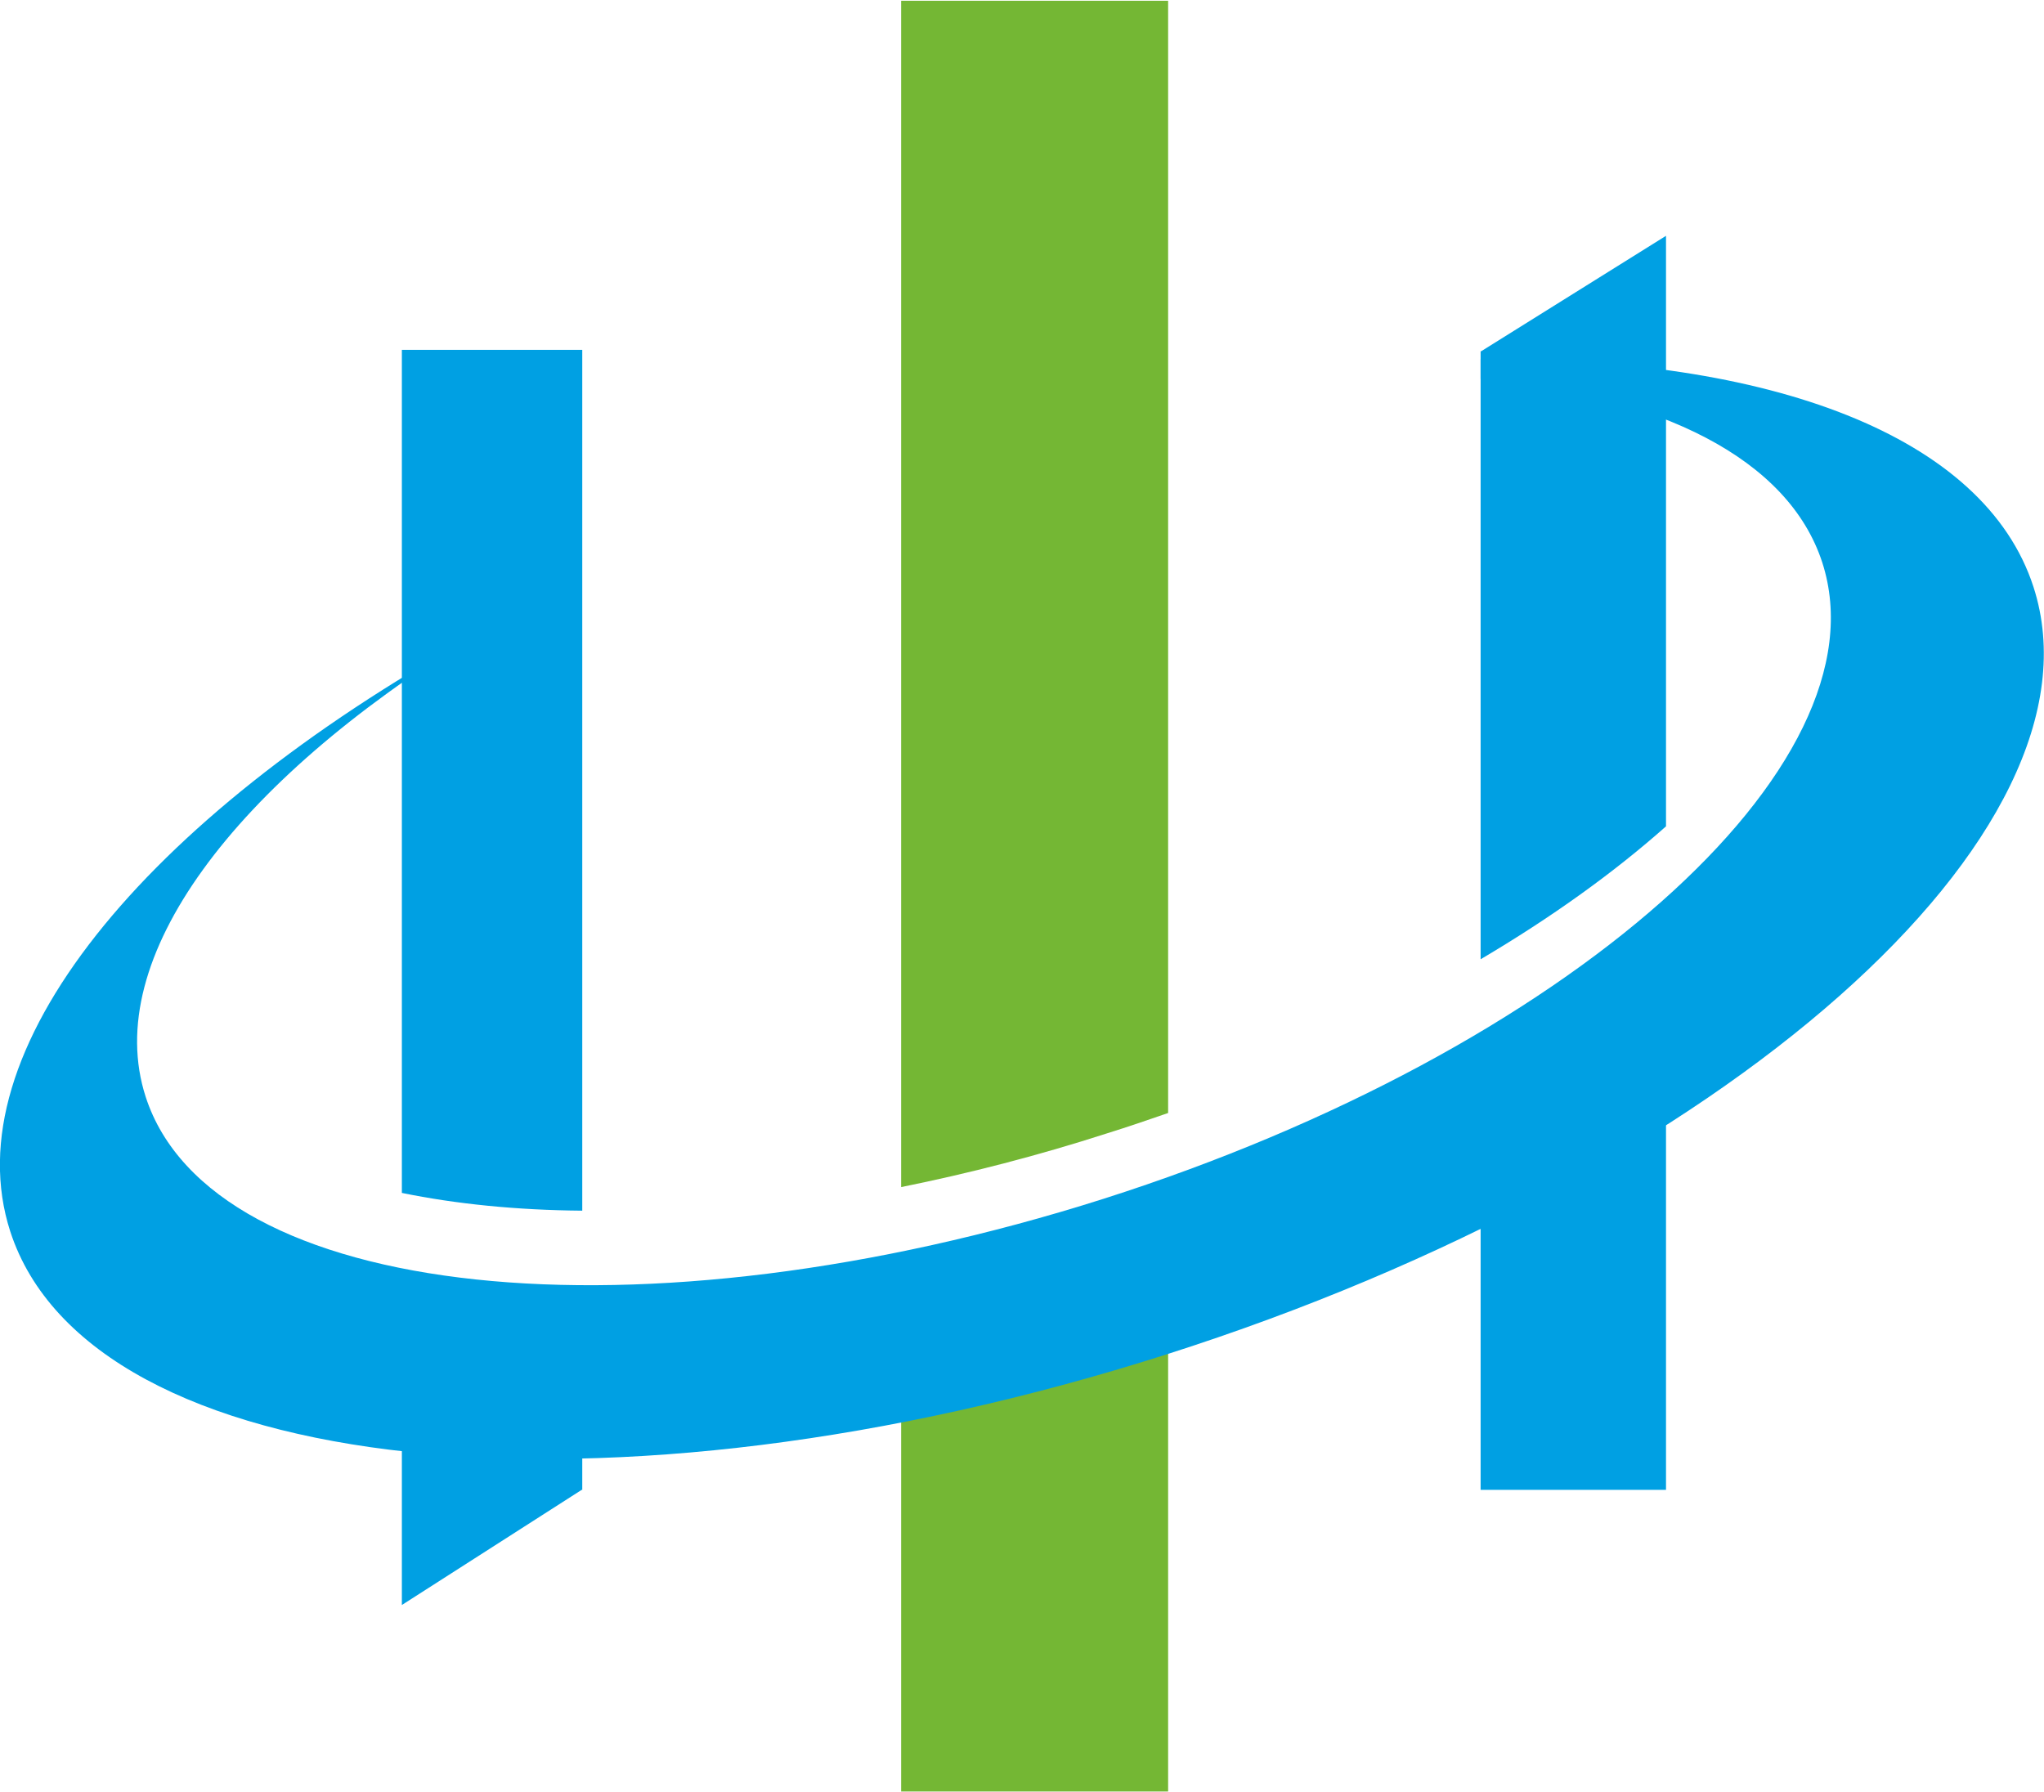
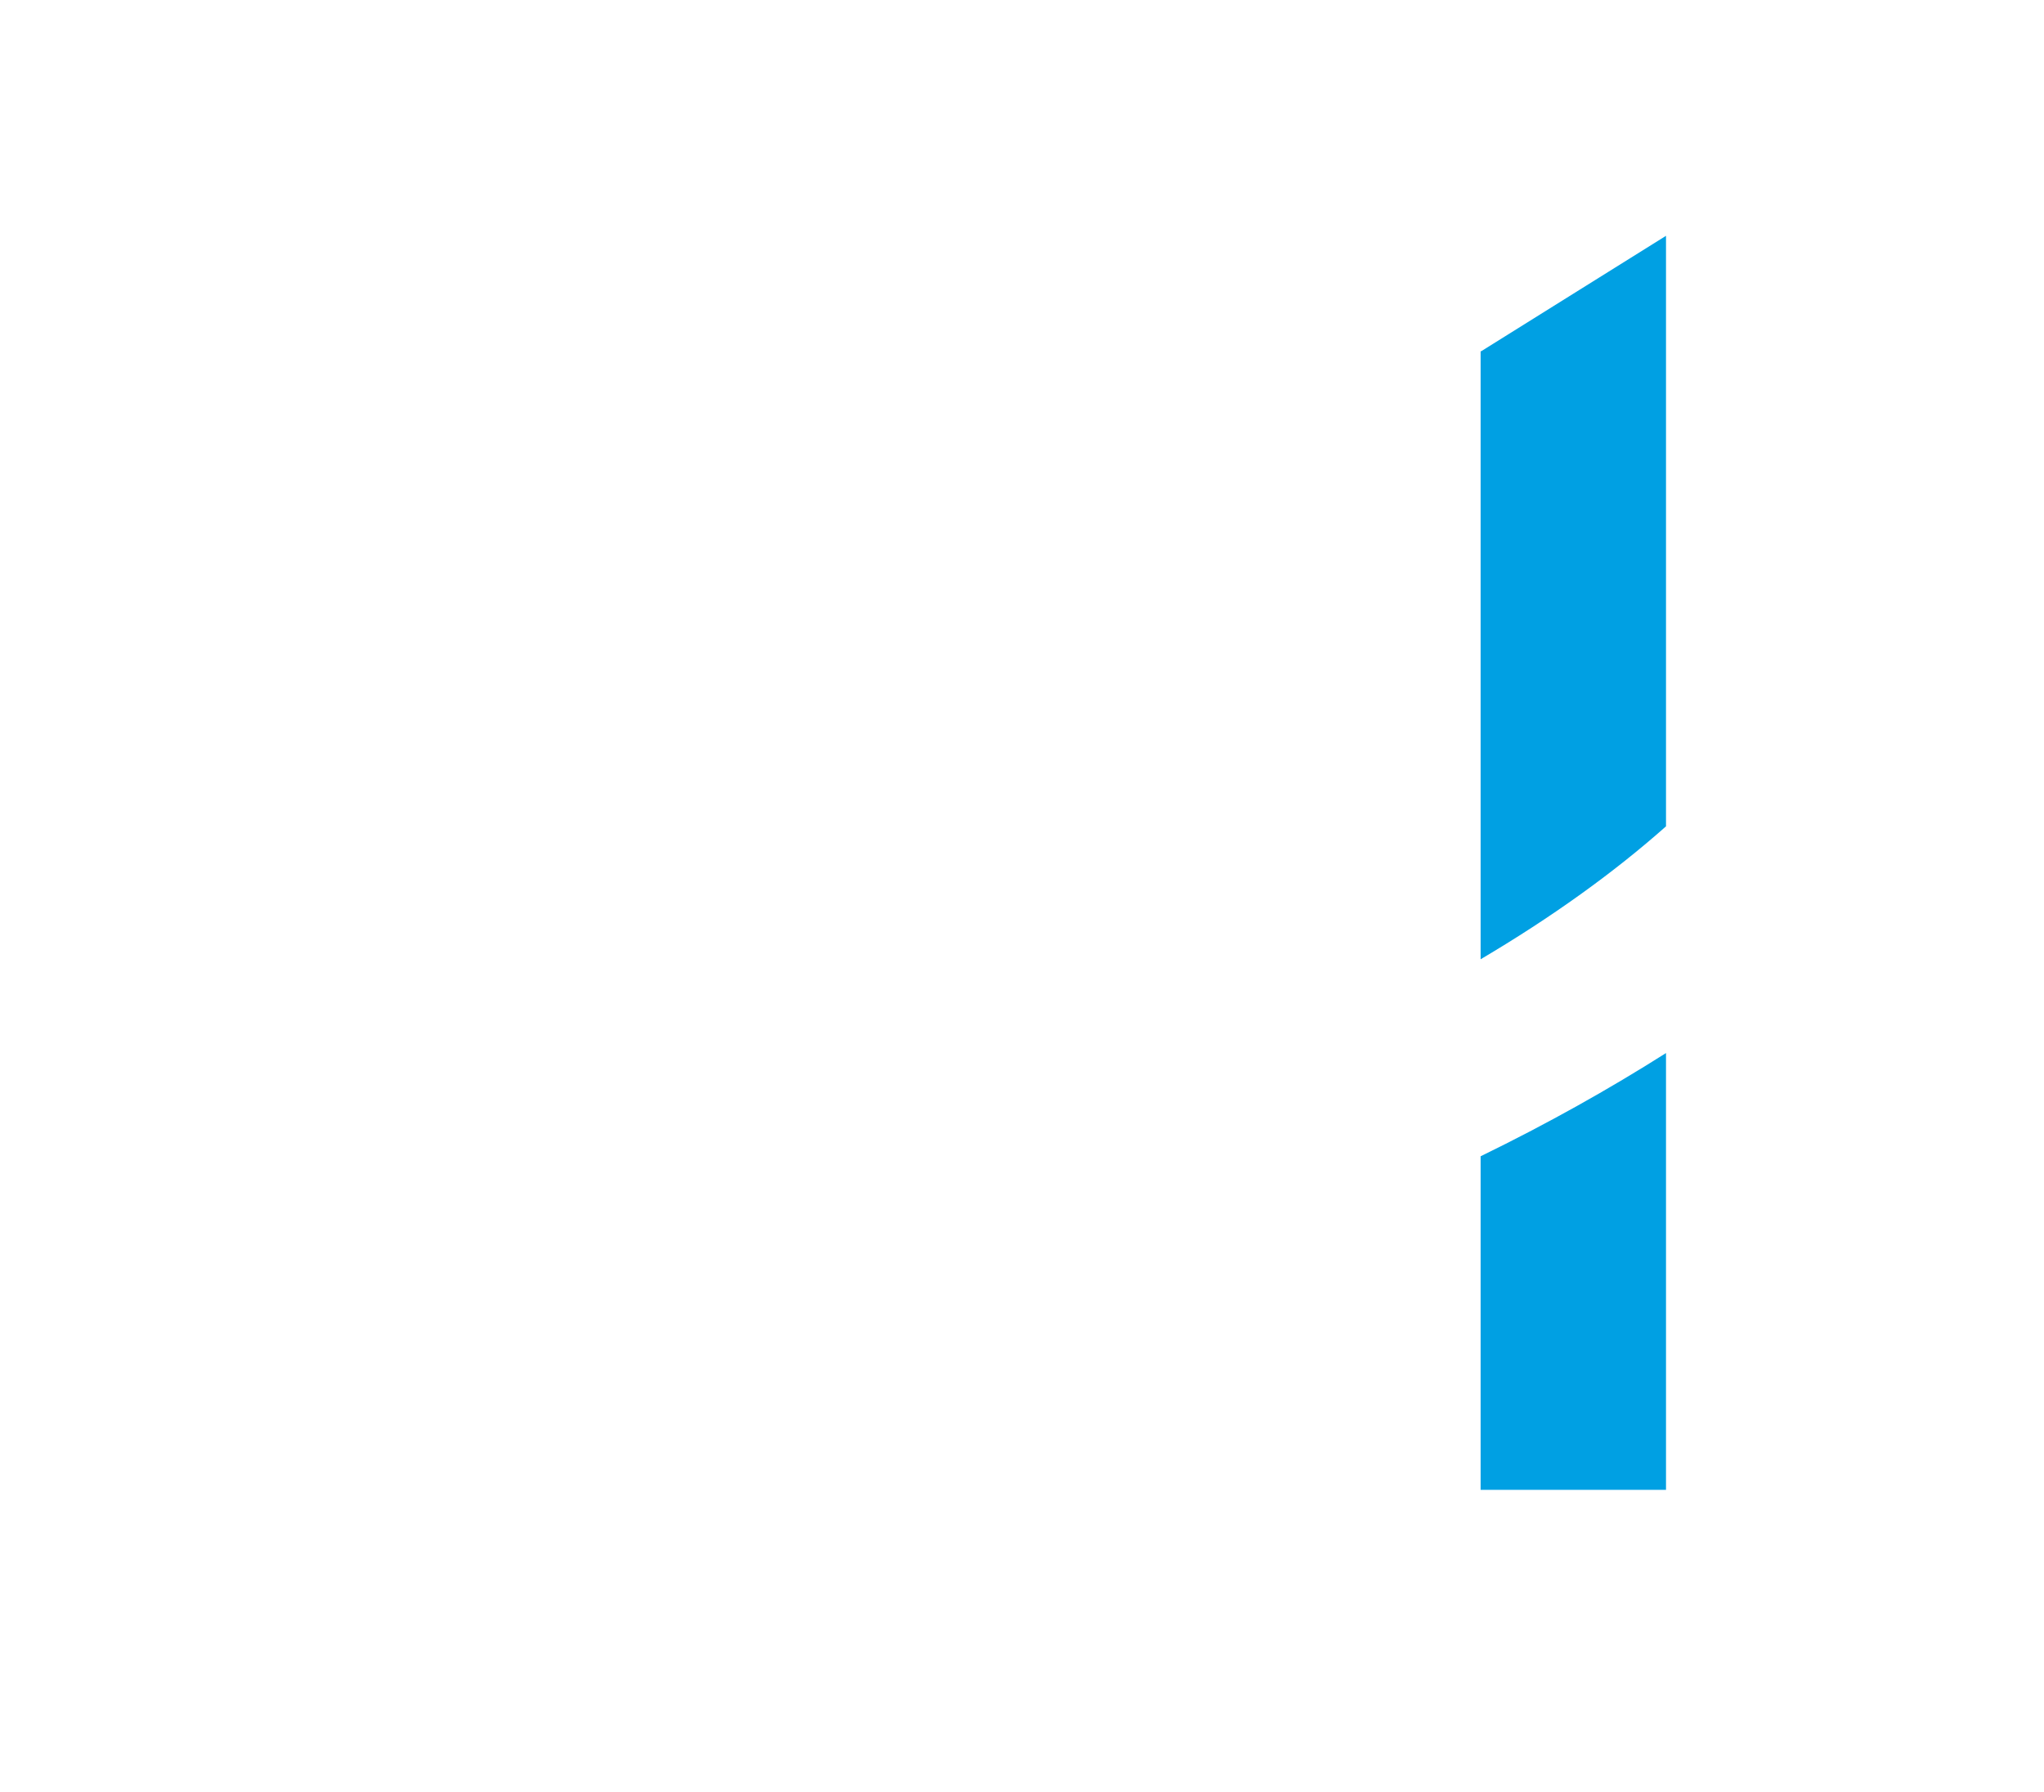
<svg xmlns="http://www.w3.org/2000/svg" xml:space="preserve" width="260px" height="228px" version="1.1" style="shape-rendering:geometricPrecision; text-rendering:geometricPrecision; image-rendering:optimizeQuality; fill-rule:evenodd; clip-rule:evenodd" viewBox="0 0 73.65 64.53">
  <defs>
    <style type="text/css">  .fil1 {fill:#74B734} .fil0 {fill:#00A0E3}  </style>
  </defs>
  <g id="Livello_x0020_1">
-     <path class="fil0" d="M14.48 12.58l6.5 0 0 31.02c-2.37,-0.02 -4.55,-0.24 -6.5,-0.64 0,-10.37 0,-20.27 0,-30.38zm0 45.23l6.48 -4.15 0.02 0 0 -3.81c-2.3,0.04 -4.48,-0.05 -6.5,-0.29l0 4.09 0 0.01 0 4.15z" />
-     <path class="fil1" d="M42.09 0l0 40.08c-0.72,0.25 -1.45,0.5 -2.19,0.73 -2.51,0.81 -5,1.45 -7.43,1.94l0 -42.75 9.62 0zm0 46.45l0 18.08 -9.62 0 0 -15.62c3.13,-0.61 6.35,-1.42 9.62,-2.46z" />
    <path class="fil0" d="M53.35 12.63l0.02 0 6.66 -4.16 0 4.16 0 0 0 17.12c-1.87,1.66 -4.12,3.28 -6.68,4.79l0 -21.91zm6.68 25.29l0 15.74 -6.68 0 0 -12.02c2.4,-1.17 4.63,-2.42 6.68,-3.72z" />
-     <path class="fil0" d="M42.03 48.78c-20.13,6.42 -38.78,4.43 -41.66,-4.43 -2.1,-6.49 4.83,-14.86 16.59,-21.4 -8.49,5.22 -13.33,11.56 -11.71,16.55 2.38,7.34 17.83,8.98 34.52,3.67 16.68,-5.32 28.27,-15.58 25.89,-22.93 -1.22,-3.75 -5.85,-6.02 -12.31,-6.62l0 -0.7c10.4,-0.11 18.15,2.74 19.92,8.2 2.87,8.86 -11.11,21.24 -31.24,27.66z" />
  </g>
</svg>